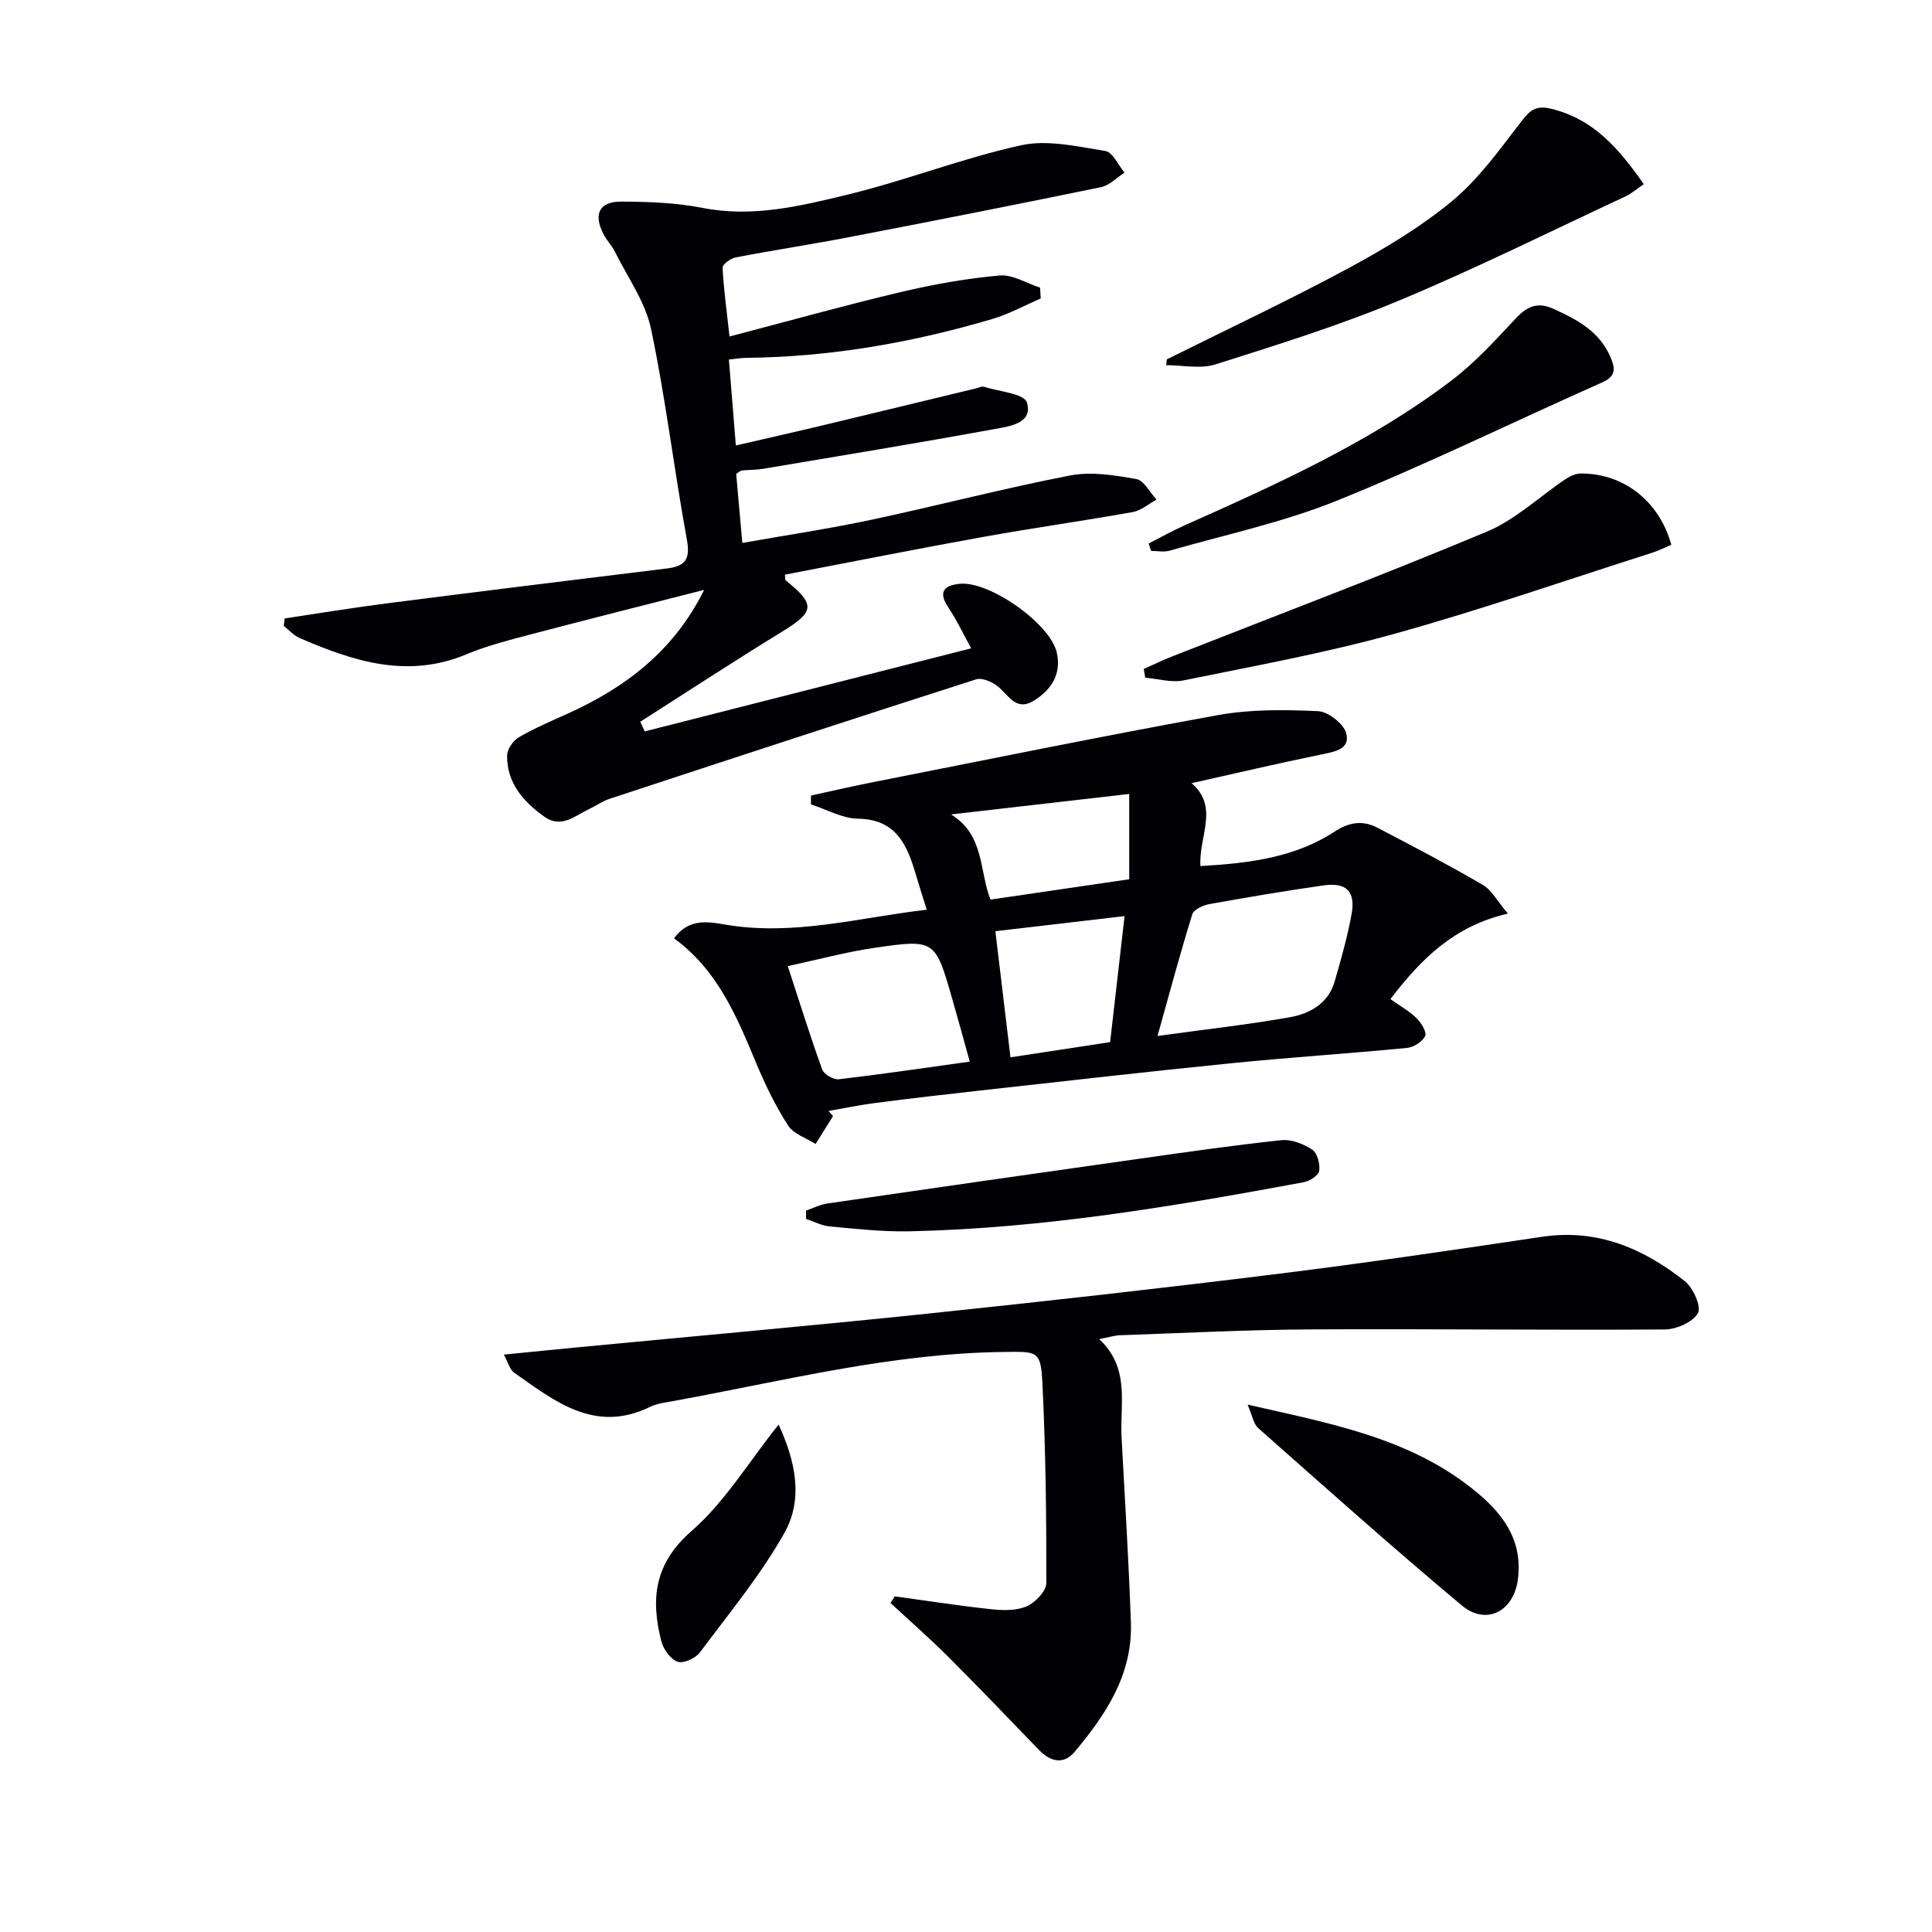
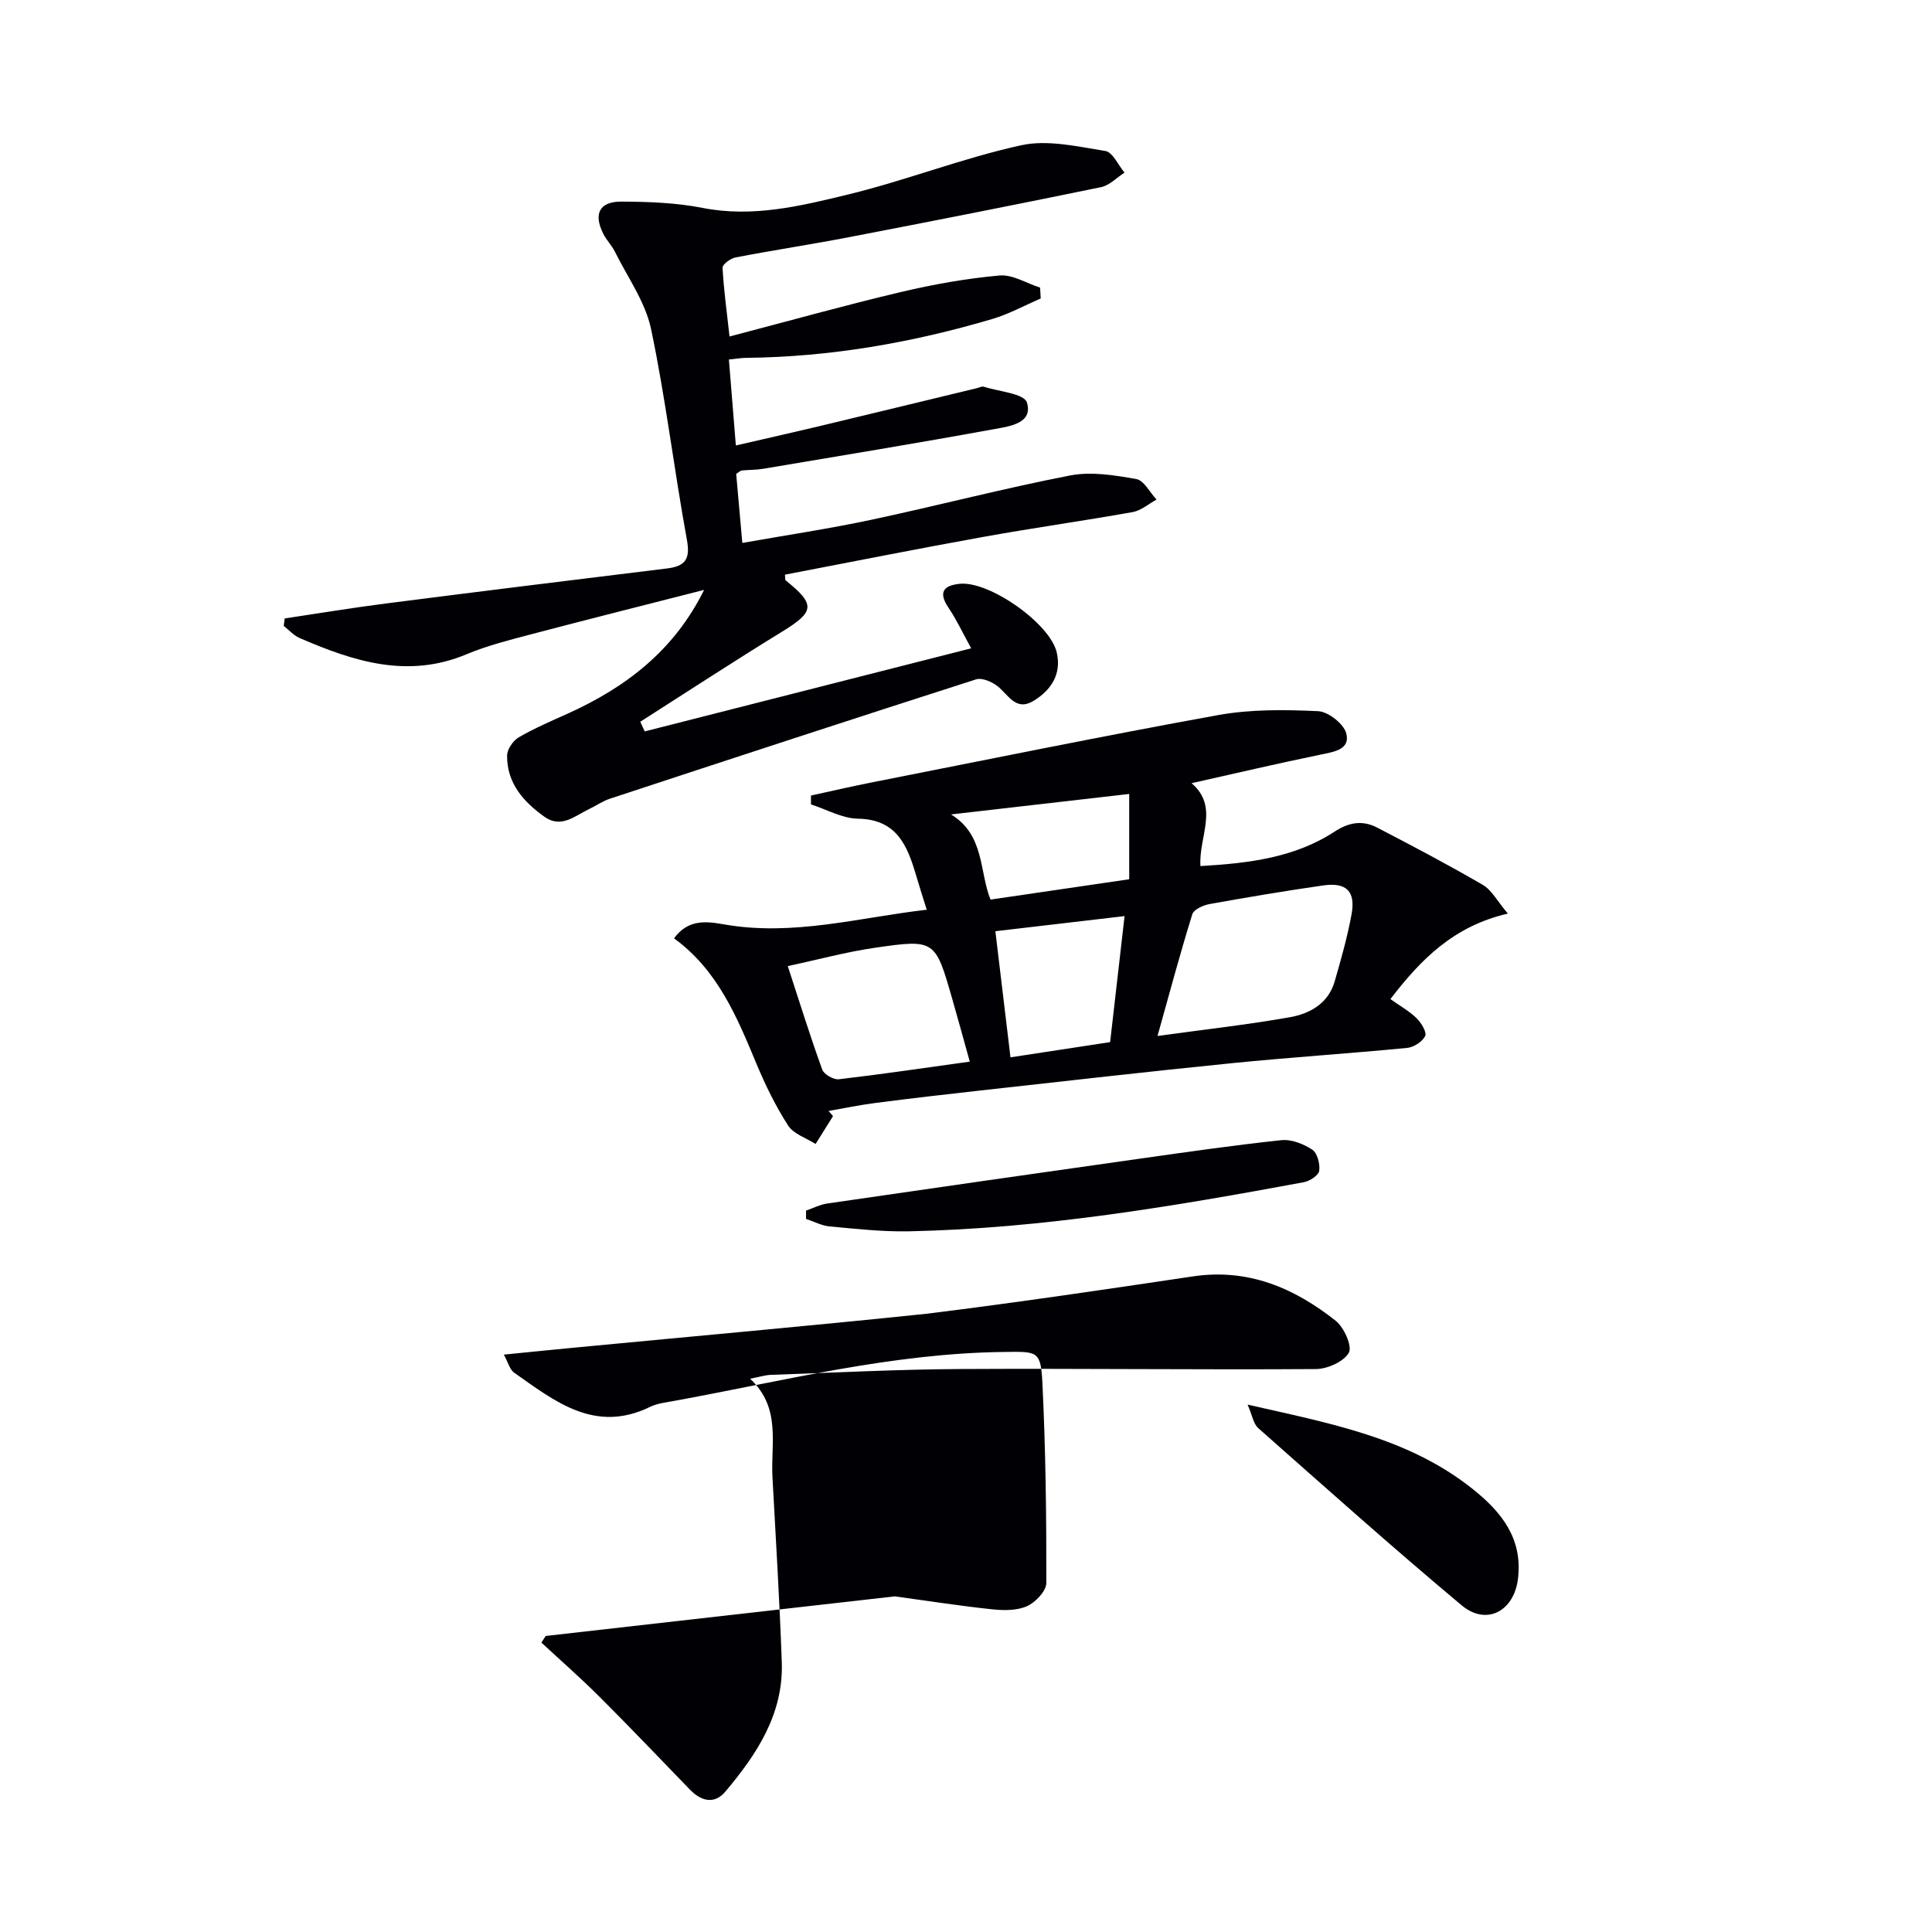
<svg xmlns="http://www.w3.org/2000/svg" enable-background="new 0 0 400 400" viewBox="0 0 400 400">
  <g fill="#010105">
    <path d="m58.95 128.04c6.94-1.03 13.87-2.19 20.83-3.08 19.43-2.49 38.88-4.89 58.33-7.27 3.72-.46 4.85-1.87 4.11-5.91-2.66-14.51-4.39-29.21-7.42-43.64-1.18-5.62-4.86-10.72-7.48-16.01-.66-1.33-1.77-2.42-2.43-3.75-2.05-4.1-.8-6.65 3.74-6.64 5.63.02 11.36.23 16.86 1.31 10.36 2.03 20.24-.39 30.01-2.76 12.08-2.93 23.76-7.55 35.89-10.21 5.49-1.21 11.69.26 17.46 1.18 1.52.24 2.66 2.92 3.97 4.48-1.62 1.03-3.11 2.65-4.87 3.01-17.36 3.58-34.75 7-52.15 10.35-7.82 1.51-15.69 2.69-23.51 4.2-1.04.2-2.72 1.44-2.69 2.12.22 4.39.84 8.76 1.44 14.25 12.33-3.23 23.79-6.44 35.36-9.18 6.74-1.6 13.63-2.83 20.52-3.45 2.71-.25 5.61 1.61 8.42 2.51.04.75.09 1.5.13 2.25-3.33 1.43-6.56 3.22-10.01 4.24-16.63 4.92-33.6 7.87-50.99 8.05-.97.01-1.93.18-3.56.34.47 5.8.91 11.34 1.44 17.8 5.94-1.37 11.5-2.62 17.05-3.94 10.95-2.62 21.89-5.28 32.83-7.92.49-.12 1.04-.43 1.45-.3 3.14.99 8.37 1.42 8.93 3.26 1.32 4.29-3.55 4.93-6.54 5.47-15.97 2.93-32 5.55-48.01 8.25-1.47.25-2.98.21-4.47.36-.29.03-.56.32-1.17.7.39 4.4.79 8.97 1.27 14.3 9.13-1.62 17.93-2.93 26.63-4.78 13.77-2.93 27.42-6.51 41.24-9.19 4.38-.85 9.2-.05 13.69.74 1.6.28 2.81 2.77 4.2 4.25-1.64.89-3.2 2.28-4.94 2.59-10.29 1.84-20.65 3.28-30.93 5.14-13.72 2.47-27.39 5.2-41.07 7.82.08.63 0 1.06.17 1.2 6.22 4.99 5.98 6.47-.77 10.61-9.88 6.06-19.58 12.41-29.35 18.64.31.67.62 1.33.92 2 22.26-5.66 44.52-11.33 67.59-17.2-1.71-3.11-3.01-5.91-4.71-8.43-2.15-3.2-1-4.59 2.33-4.93 6.12-.63 18.71 8.19 20.1 14.22 1.03 4.49-1.17 7.82-4.85 10.04-3.61 2.17-5.14-1.24-7.37-3.03-1.17-.94-3.25-1.84-4.5-1.44-25.28 8.1-50.51 16.38-75.73 24.68-1.56.51-2.97 1.5-4.47 2.22-2.91 1.39-5.7 4.01-9.17 1.53-4.34-3.11-7.77-6.96-7.71-12.66.01-1.3 1.24-3.09 2.42-3.78 3.29-1.91 6.82-3.41 10.3-4.98 11.89-5.4 21.86-12.98 28.07-25.54-11.96 3.06-23.94 6.06-35.88 9.21-4.48 1.18-9.03 2.33-13.29 4.11-12.21 5.13-23.44 1.47-34.59-3.36-1.22-.53-2.19-1.65-3.28-2.5.06-.52.14-1.03.21-1.55z" />
    <path d="m246.7 162.15c5.78 4.94 1.44 11.1 1.84 17.16 10.01-.58 19.5-1.72 27.8-7.15 3.03-1.98 5.83-2.35 8.8-.81 7.36 3.82 14.7 7.69 21.87 11.86 1.83 1.07 2.96 3.33 5.18 5.94-11.22 2.58-18.04 9.51-24.32 17.7 2.03 1.45 3.93 2.5 5.43 3.97.96.94 2.14 2.89 1.76 3.68-.57 1.18-2.37 2.33-3.75 2.46-12.07 1.17-24.19 1.95-36.26 3.16-17.35 1.74-34.68 3.73-52.01 5.65-7.26.8-14.52 1.65-21.76 2.58-3.26.42-6.49 1.1-9.73 1.66.31.36.61.71.92 1.07-1.2 1.92-2.41 3.85-3.61 5.77-1.94-1.24-4.55-2.06-5.69-3.82-2.58-4.01-4.71-8.37-6.55-12.78-4.04-9.7-8.01-19.37-17.07-25.98 2.95-4.03 6.73-3.53 10.46-2.87 14.23 2.48 27.86-1.44 41.86-3.05-.9-2.89-1.6-5.06-2.24-7.24-1.81-6.12-4.01-11.48-12-11.61-3.26-.05-6.49-1.92-9.73-2.96 0-.61 0-1.22 0-1.83 4.18-.91 8.35-1.88 12.54-2.71 23.91-4.71 47.79-9.61 71.77-13.95 6.74-1.22 13.81-1.13 20.69-.81 2.11.1 5.35 2.65 5.84 4.64.83 3.32-2.56 3.78-5.3 4.35-8.73 1.8-17.44 3.83-26.74 5.92zm-7.05 52.34c9.75-1.35 18.61-2.33 27.38-3.88 4.15-.73 7.97-2.83 9.29-7.39 1.34-4.61 2.65-9.25 3.51-13.96.86-4.73-1.08-6.63-5.88-5.94-7.87 1.13-15.72 2.45-23.55 3.86-1.31.24-3.25 1.12-3.55 2.12-2.53 8.13-4.73 16.37-7.2 25.19zm-38.87 5.31c-1.29-4.64-2.42-8.79-3.61-12.92-3.53-12.3-3.56-12.46-15.99-10.66-5.95.86-11.8 2.46-18.08 3.8 2.52 7.71 4.67 14.63 7.14 21.44.36.98 2.33 2.11 3.42 1.99 8.85-1.03 17.67-2.34 27.12-3.65zm32.05-30.13c-9.23 1.08-17.83 2.09-26.75 3.13 1.06 8.84 2.08 17.32 3.13 26.11 7.24-1.1 13.87-2.12 20.63-3.15 1.01-8.81 1.97-17.17 2.99-26.09zm.96-25.29c-12.69 1.46-24.79 2.85-36.89 4.24 7.01 4.26 5.84 11.93 8.18 17.63 9.83-1.44 19.25-2.82 28.71-4.21 0-5.79 0-11.38 0-17.66z" />
-     <path d="m185.26 330.51c6.68.91 13.35 1.96 20.05 2.67 2.42.26 5.18.31 7.3-.63 1.77-.78 4.01-3.15 4.02-4.81.03-13.8-.14-27.61-.81-41.4-.33-6.78-1.08-6.51-8.01-6.43-23.28.27-45.7 6.03-68.38 10.16-1.63.3-3.37.49-4.82 1.2-11.42 5.58-19.72-1.13-28.18-7.09-.88-.62-1.19-2.03-2.12-3.72 5.61-.56 10.34-1.04 15.07-1.49 24.14-2.31 48.31-4.45 72.43-6.97s48.22-5.22 72.28-8.2c18.44-2.28 36.82-5 55.2-7.74 11.41-1.7 20.96 2.4 29.54 9.2 1.73 1.37 3.46 5.29 2.71 6.61-1.07 1.87-4.44 3.36-6.84 3.38-24.48.17-48.97-.15-73.45-.01-13.14.07-26.27.76-39.4 1.21-1.12.04-2.24.41-4.27.8 6.48 6.04 4.25 13.44 4.63 20.36.69 12.78 1.48 25.55 1.93 38.34.37 10.69-5.16 19.05-11.68 26.78-2.25 2.67-4.97 2.03-7.33-.4-6.21-6.42-12.38-12.89-18.71-19.21-3.88-3.88-8.02-7.5-12.05-11.24.29-.46.59-.91.89-1.37z" />
-     <path d="m236.8 138.5c1.97-.87 3.91-1.82 5.92-2.61 21.73-8.56 43.59-16.8 65.12-25.82 5.95-2.49 10.92-7.29 16.4-10.95.89-.6 2.06-1.09 3.1-1.09 8.85 0 16.2 5.73 18.69 14.76-1.29.54-2.59 1.21-3.97 1.65-17.81 5.68-35.48 11.82-53.48 16.82-14.31 3.97-28.98 6.63-43.55 9.61-2.5.51-5.27-.34-7.92-.56-.1-.61-.21-1.21-.31-1.81z" />
-     <path d="m241.58 74.4c12.46-6.21 25.07-12.13 37.32-18.72 7.58-4.08 15.11-8.58 21.72-14.04 5.49-4.54 9.81-10.6 14.22-16.32 1.83-2.38 2.99-3.61 6.36-2.79 8.82 2.15 14.02 8.31 19.13 15.6-1.4.95-2.5 1.93-3.78 2.53-15.63 7.28-31.09 14.98-46.99 21.61-12.34 5.14-25.18 9.14-37.94 13.18-3.09.98-6.76.15-10.17.15.05-.41.09-.8.13-1.2z" />
-     <path d="m237.82 112.53c2.42-1.23 4.78-2.57 7.26-3.68 19.28-8.61 38.58-17.26 55.51-30.13 4.84-3.68 9.02-8.3 13.21-12.77 2.34-2.5 4.49-3.51 7.8-2.02 4.95 2.23 9.58 4.71 11.85 10.04.94 2.2 1.22 3.89-1.66 5.17-18.33 8.14-36.38 16.99-54.96 24.5-11.13 4.5-23.07 7.04-34.67 10.37-1.19.34-2.56.05-3.84.05-.16-.51-.33-1.02-.5-1.53z" />
+     <path d="m185.26 330.51c6.68.91 13.35 1.96 20.05 2.67 2.42.26 5.18.31 7.3-.63 1.77-.78 4.01-3.15 4.02-4.81.03-13.8-.14-27.61-.81-41.4-.33-6.78-1.08-6.51-8.01-6.43-23.28.27-45.7 6.03-68.38 10.16-1.63.3-3.37.49-4.82 1.2-11.42 5.58-19.72-1.13-28.18-7.09-.88-.62-1.19-2.03-2.12-3.72 5.61-.56 10.34-1.04 15.07-1.49 24.14-2.31 48.31-4.45 72.43-6.97c18.44-2.28 36.82-5 55.2-7.74 11.41-1.7 20.96 2.4 29.54 9.2 1.73 1.37 3.46 5.29 2.71 6.61-1.07 1.87-4.44 3.36-6.84 3.38-24.48.17-48.97-.15-73.45-.01-13.14.07-26.27.76-39.4 1.21-1.12.04-2.24.41-4.27.8 6.48 6.04 4.25 13.44 4.63 20.36.69 12.78 1.48 25.55 1.93 38.34.37 10.69-5.16 19.05-11.68 26.78-2.25 2.67-4.97 2.03-7.33-.4-6.21-6.42-12.38-12.89-18.71-19.21-3.88-3.88-8.02-7.5-12.05-11.24.29-.46.59-.91.89-1.37z" />
    <path d="m258.3 290.81c17.06 3.89 33.21 6.82 46.54 17.42 6.01 4.78 10.42 10.24 9.45 18.57-.79 6.76-6.51 9.89-11.69 5.55-14.27-11.94-28.15-24.34-42.09-36.67-1.01-.89-1.24-2.67-2.21-4.87z" />
    <path d="m166.88 250.64c1.47-.5 2.9-1.25 4.41-1.47 21.49-3.13 42.98-6.21 64.48-9.25 9.83-1.39 19.65-2.81 29.52-3.86 2.07-.22 4.58.77 6.39 1.96 1.05.69 1.65 2.96 1.45 4.38-.13.94-1.95 2.13-3.17 2.36-27.06 5.02-54.19 9.6-81.79 10.17-5.46.11-10.94-.51-16.39-1.01-1.67-.15-3.27-1.02-4.9-1.56 0-.58 0-1.15 0-1.72z" />
-     <path d="m161.2 294.94c3.45 7.46 5.2 15.36 1.19 22.46-4.95 8.76-11.46 16.66-17.52 24.76-.9 1.2-3.41 2.31-4.6 1.88-1.47-.54-2.92-2.58-3.35-4.24-2.22-8.7-1.5-16.06 6.26-22.82 6.86-5.97 11.77-14.2 18.02-22.04z" />
  </g>
</svg>